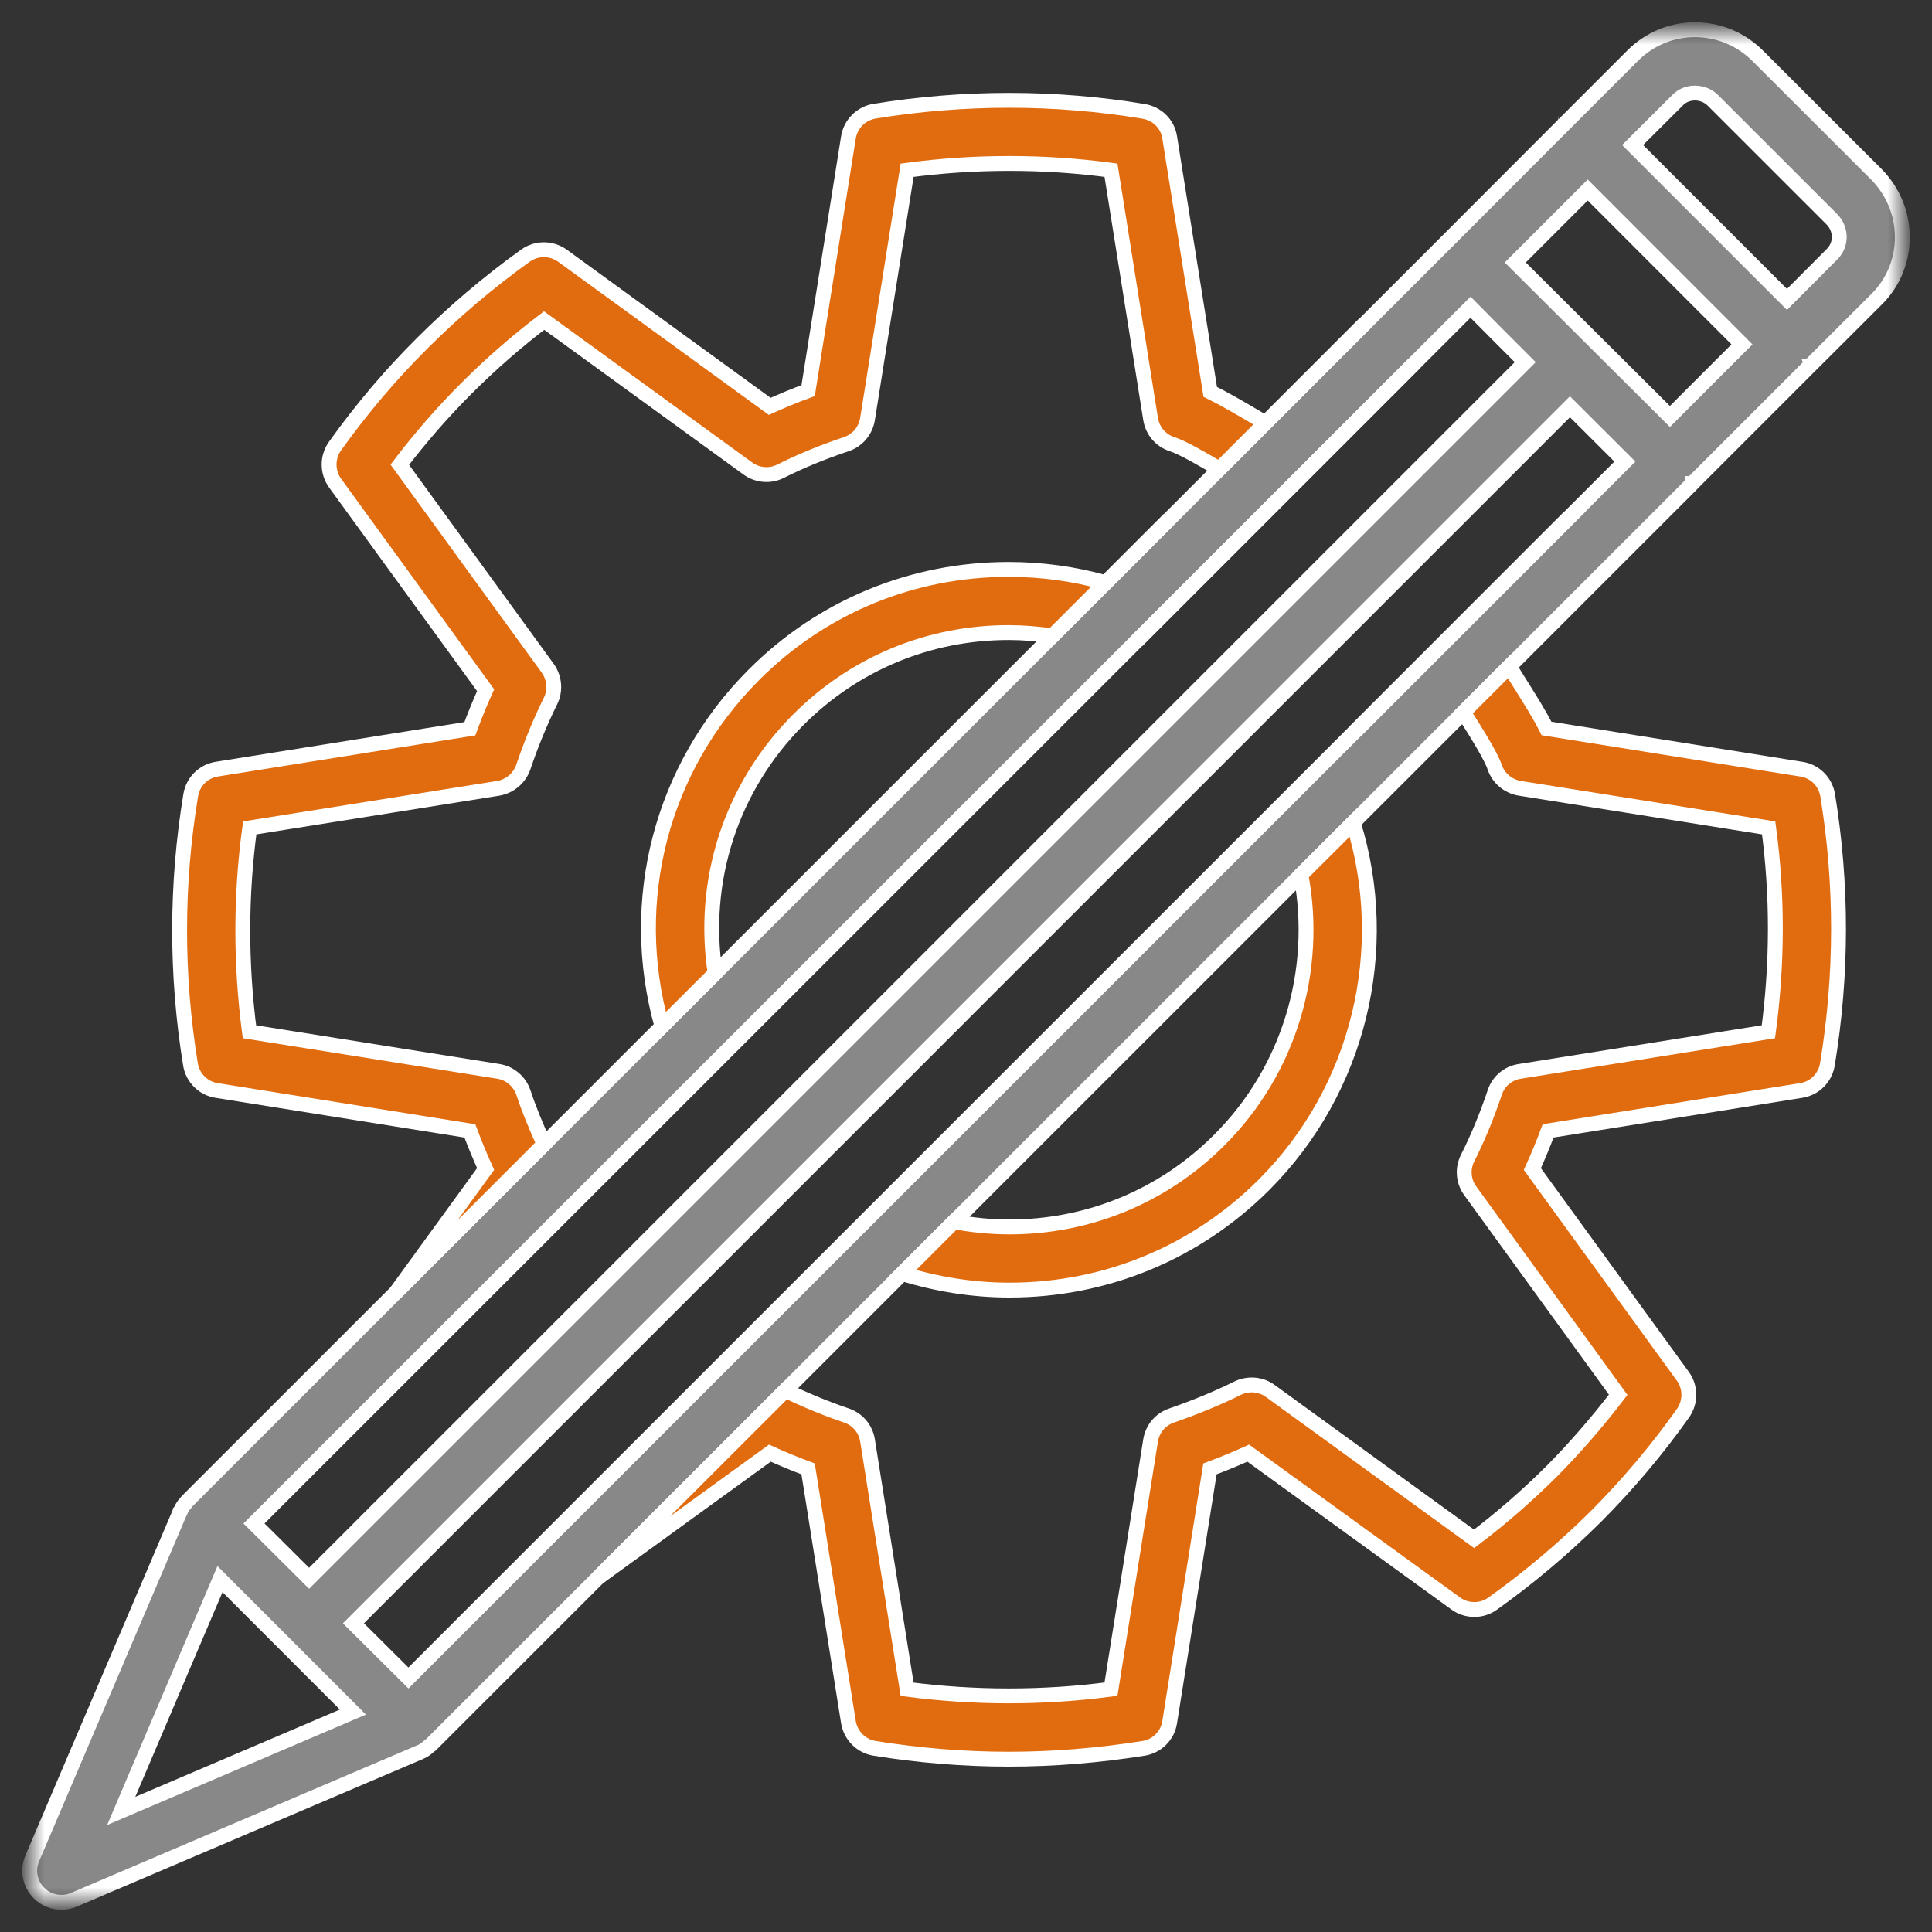
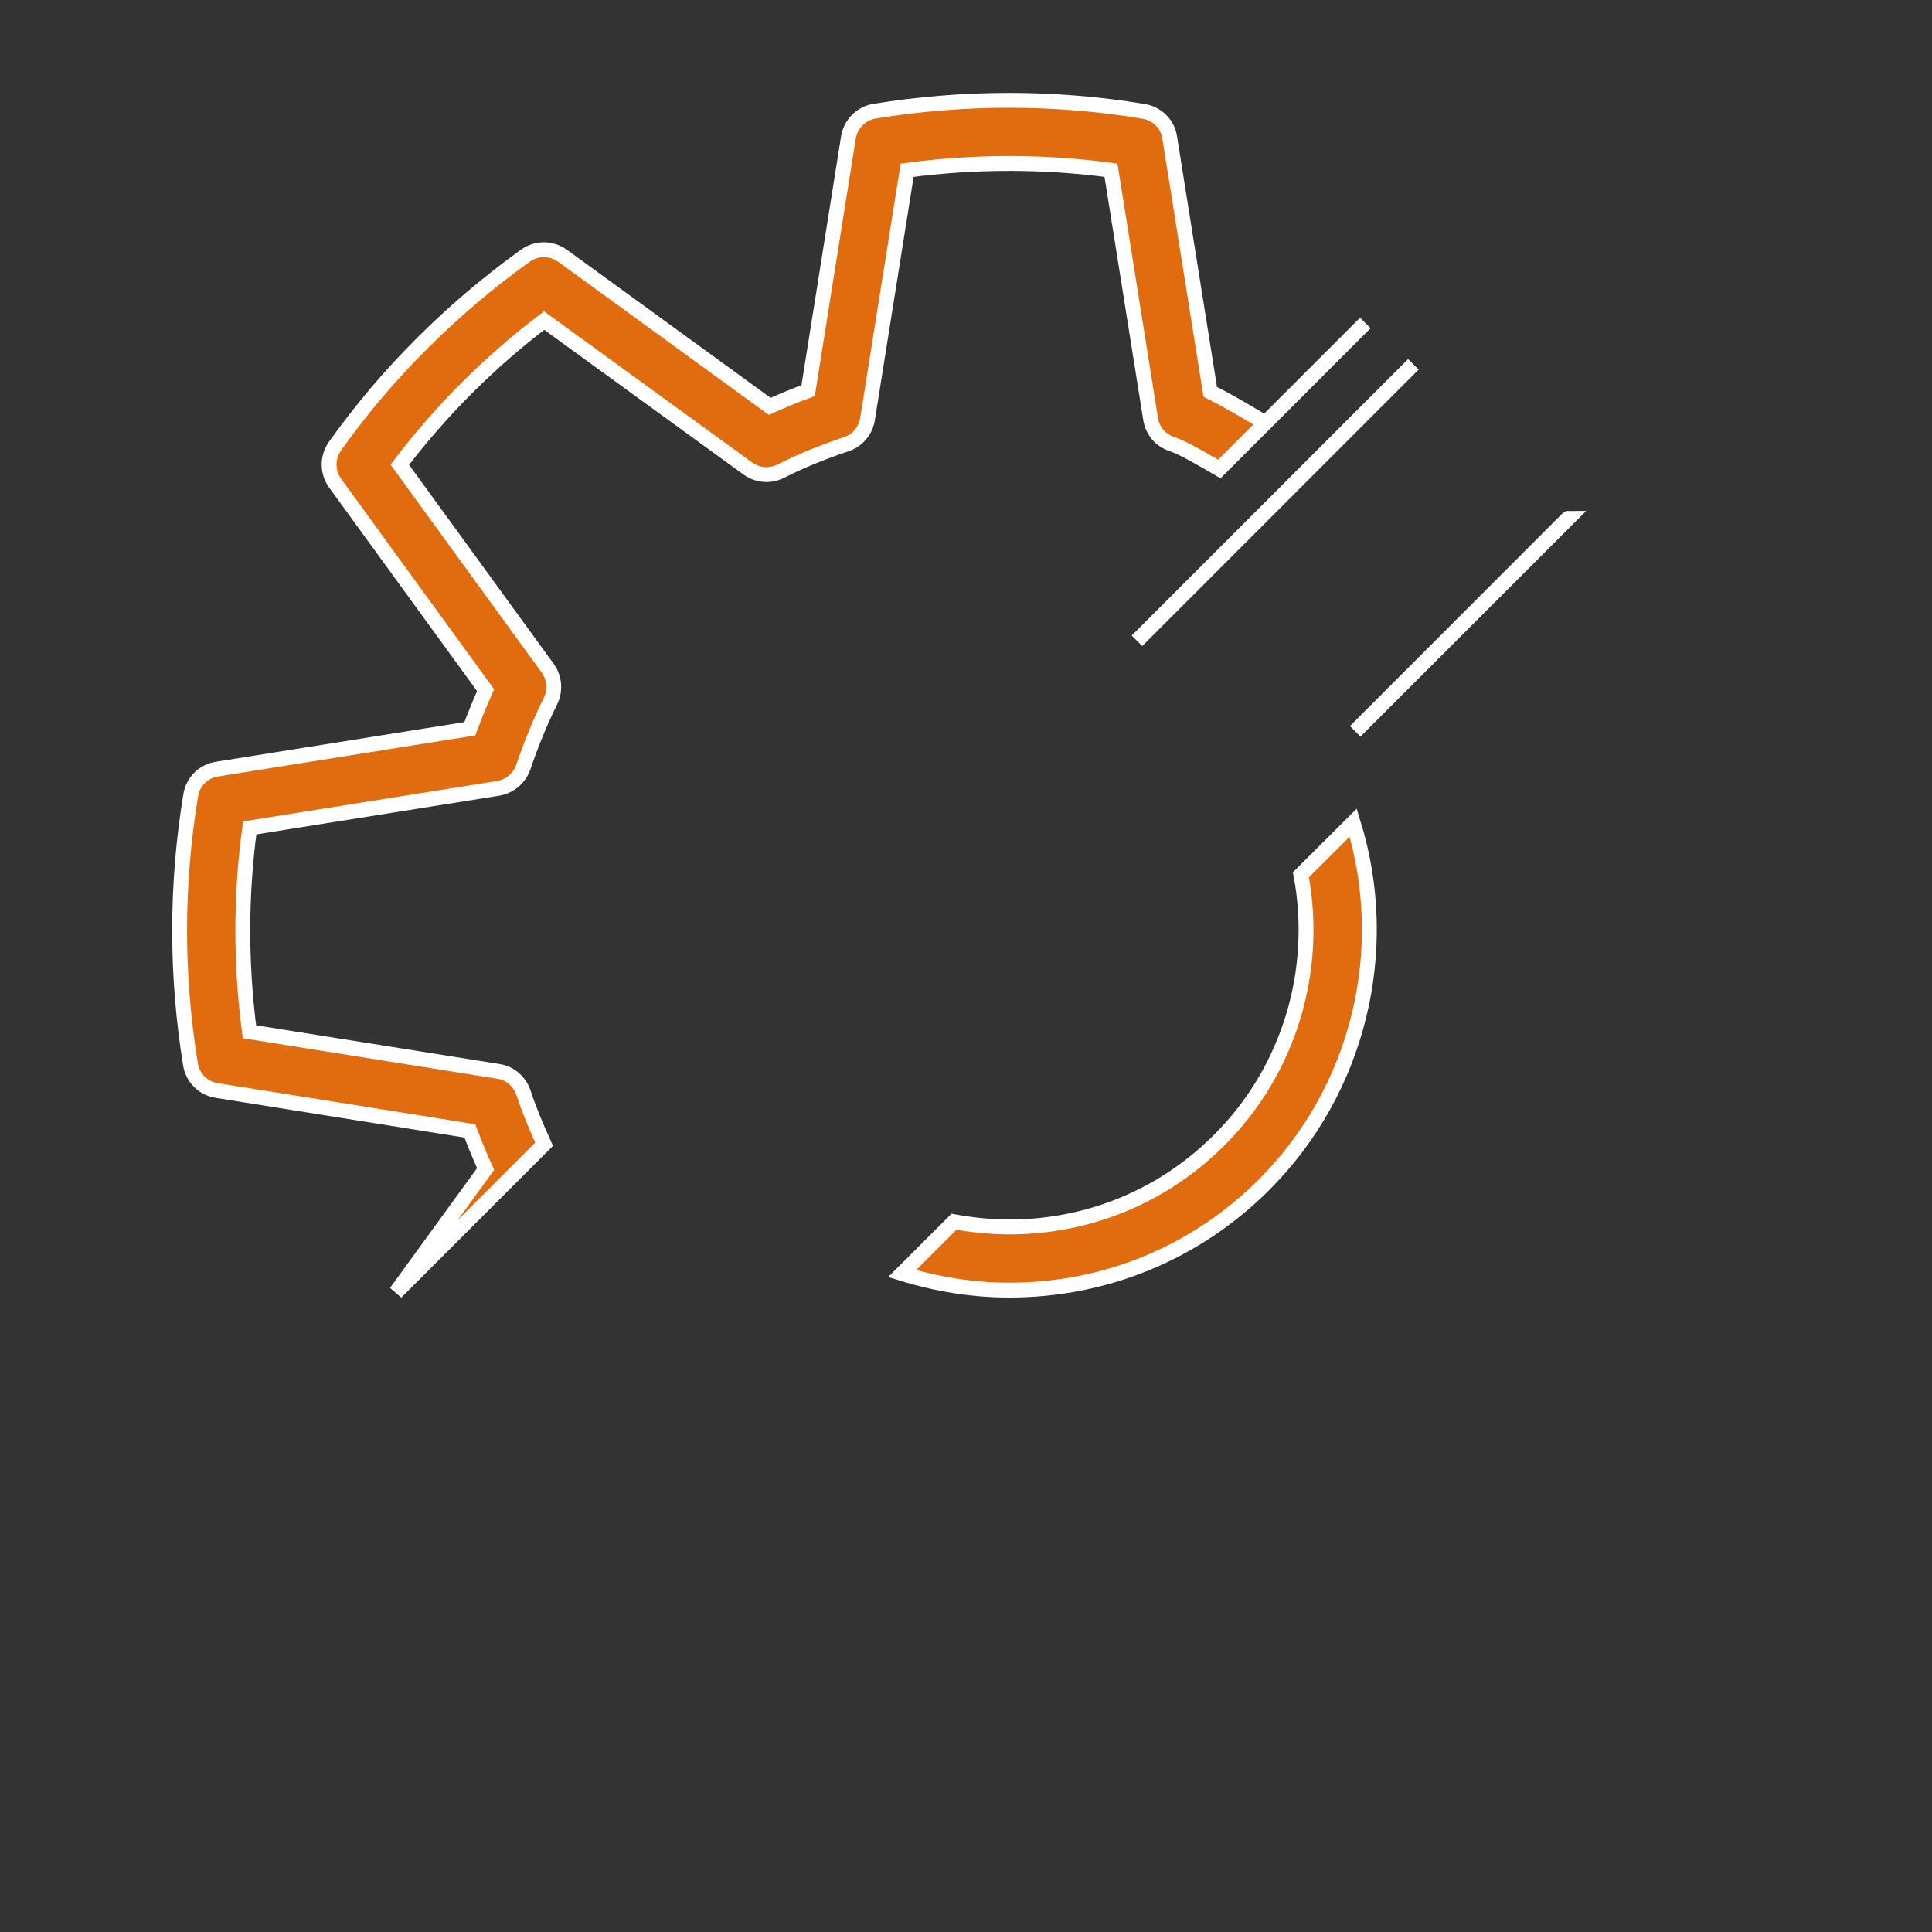
<svg xmlns="http://www.w3.org/2000/svg" xmlns:xlink="http://www.w3.org/1999/xlink" width="65px" height="65px" viewBox="0 0 65 65" version="1.1">
  <rect x="0" y="0" width="65" height="65" fill="#333333" stroke="none" />
  <title>service-icon02-1</title>
  <defs>
    <polygon id="path-1" points="0 0 63.001 0 63.001 63 0 63" />
  </defs>
  <g id="service-icon02-1" stroke="none" stroke-width="1" fill="none" fill-rule="evenodd">
    <g id="Group-16" transform="translate(1, 1)">
      <g id="Group-3">
        <mask id="mask-2" fill="white">
          <use xlink:href="#path-1" />
        </mask>
        <g id="Clip-2" />
-         <path d="M60.64,7.55 L59.121,9.074 L53.927,3.879 L55.45,2.361 C55.762,2.044 56.315,2.057 56.633,2.38 L60.622,6.368 C60.785,6.526 60.88,6.748 60.88,6.974 C60.88,7.192 60.793,7.397 60.64,7.55 L60.64,7.55 Z M55.182,13.012 L49.979,7.831 L52.417,5.393 L57.607,10.587 L55.182,13.012 Z M12.741,55.454 C12.187,54.905 11.445,54.162 10.891,53.614 L51.819,12.685 C52.372,13.234 53.116,13.977 53.668,14.53 L12.741,55.454 Z M3.078,59.927 L6.401,52.127 L10.873,56.601 L3.078,59.927 Z M48.474,9.336 C48.996,9.867 49.707,10.578 50.315,11.185 L9.4,52.099 C8.771,51.47 8.067,50.772 7.546,50.255 L48.474,9.336 Z M62.126,4.862 L58.138,0.878 C57.571,0.313 56.823,0 56.026,0 C55.237,0 54.502,0.307 53.945,0.856 L51.674,3.127 C51.67,3.127 51.67,3.137 51.666,3.137 C51.666,3.141 51.666,3.141 51.66,3.141 L47.723,7.084 L5.29,49.511 C5.267,49.535 5.249,49.562 5.231,49.589 C5.213,49.607 5.199,49.625 5.181,49.643 C5.14,49.702 5.104,49.761 5.077,49.824 C5.072,49.834 5.068,49.842 5.068,49.847 L5.063,49.852 C5.063,49.856 5.063,49.86 5.058,49.86 L0.086,61.522 C-0.086,61.922 0.004,62.384 0.313,62.692 C0.517,62.896 0.789,63 1.066,63 C1.201,63 1.347,62.977 1.482,62.918 L13.158,57.938 C13.271,57.891 13.367,57.815 13.457,57.729 C13.466,57.724 13.48,57.72 13.489,57.711 L55.921,15.283 C55.926,15.279 55.926,15.279 55.926,15.269 C55.93,15.269 55.93,15.269 55.935,15.265 L59.859,11.34 C59.865,11.34 59.865,11.335 59.865,11.335 C59.869,11.335 59.874,11.335 59.874,11.326 L62.149,9.056 C62.706,8.498 63.01,7.75 63.001,6.952 C62.996,6.168 62.683,5.425 62.126,4.862 L62.126,4.862 Z" id="Fill-1" stroke="#FFFFFF" stroke-width="0.5" fill="#888888" mask="url(#mask-2)" />
      </g>
      <path d="M37.252,20.559 L46.552,11.258 L37.252,20.559 Z" id="Fill-4" stroke="#FFFFFF" stroke-width="0.5" fill="#474F59" />
-       <path d="M25.867,23.206 C27.752,21.32 30.258,20.282 32.933,20.282 C33.427,20.282 33.916,20.323 34.406,20.395 L38.331,16.47 L36.201,18.605 C35.135,18.305 34.038,18.157 32.933,18.157 C29.696,18.157 26.651,19.412 24.366,21.701 C21.243,24.824 20.088,29.306 21.271,33.53 L23.061,31.745 C22.586,28.631 23.591,25.481 25.867,23.206" id="Fill-6" stroke="#FFFFFF" stroke-width="0.5" fill="#E16C0F" />
      <path d="M40.021,37.356 C38.14,39.241 35.63,40.279 32.96,40.279 C32.334,40.279 31.709,40.215 31.097,40.103 L29.352,41.847 C30.521,42.209 31.732,42.404 32.96,42.404 C36.201,42.404 39.241,41.145 41.526,38.86 C44.712,35.674 45.855,30.96 44.527,26.677 L42.768,28.431 C43.371,31.645 42.378,35.008 40.021,37.356" id="Fill-8" stroke="#FFFFFF" stroke-width="0.5" fill="#E16C0F" />
      <path d="M6.291,35.688 L14.808,37.048 C14.966,37.469 15.143,37.9 15.338,38.33 L12.324,42.478 L17.306,37.496 C17.042,36.916 16.798,36.331 16.607,35.751 C16.476,35.379 16.154,35.103 15.764,35.044 L7.392,33.712 C7.093,31.428 7.093,29.125 7.402,26.854 L15.764,25.522 C16.154,25.453 16.476,25.182 16.607,24.806 C16.865,24.039 17.174,23.288 17.522,22.584 C17.695,22.23 17.658,21.805 17.428,21.483 L12.451,14.635 C13.153,13.715 13.91,12.845 14.712,12.047 C15.51,11.249 16.381,10.487 17.306,9.785 L24.158,14.761 C24.484,14.997 24.906,15.033 25.264,14.853 C25.931,14.517 26.655,14.218 27.481,13.941 C27.851,13.814 28.124,13.492 28.187,13.098 L29.52,4.727 C31.8,4.423 34.116,4.423 36.378,4.727 L37.711,13.098 C37.773,13.492 38.05,13.819 38.427,13.941 C38.793,14.059 39.455,14.448 40.022,14.78 L44.935,9.866 L41.572,13.229 C41.467,13.166 41.359,13.103 41.251,13.04 C40.729,12.731 40.193,12.419 39.717,12.183 L38.353,3.626 C38.286,3.172 37.932,2.823 37.479,2.747 C34.51,2.252 31.424,2.252 28.419,2.741 C27.969,2.818 27.617,3.172 27.544,3.626 L26.189,12.142 C25.731,12.309 25.31,12.486 24.897,12.672 L17.926,7.605 C17.554,7.337 17.052,7.333 16.679,7.6 C15.429,8.498 14.264,9.49 13.212,10.542 C12.152,11.593 11.164,12.759 10.271,14.009 C10.004,14.385 10.008,14.884 10.275,15.256 L15.338,22.222 C15.147,22.643 14.97,23.078 14.808,23.518 L6.295,24.877 C5.847,24.946 5.489,25.3 5.417,25.752 C4.922,28.749 4.918,31.795 5.408,34.808 C5.479,35.261 5.838,35.62 6.291,35.688" id="Fill-10" stroke="#FFFFFF" stroke-width="0.5" fill="#E16C0F" />
-       <path d="M59.606,24.878 L51.031,23.509 C50.786,23.019 50.433,22.467 50.092,21.922 C49.989,21.755 49.879,21.583 49.779,21.42 L48.234,22.965 C48.257,22.997 48.275,23.024 48.292,23.056 C48.665,23.641 49.167,24.447 49.285,24.805 C49.413,25.182 49.735,25.454 50.129,25.521 L58.505,26.854 C58.809,29.12 58.804,31.423 58.496,33.712 L50.129,35.045 C49.739,35.103 49.413,35.379 49.291,35.751 C49.01,36.581 48.711,37.301 48.375,37.963 C48.198,38.316 48.229,38.742 48.465,39.064 L53.442,45.926 C52.744,46.838 51.991,47.708 51.185,48.52 C50.369,49.33 49.499,50.087 48.593,50.772 L41.735,45.796 C41.417,45.564 40.992,45.532 40.638,45.704 C39.954,46.044 39.224,46.343 38.417,46.624 C38.04,46.752 37.773,47.073 37.71,47.462 L36.378,55.83 C34.097,56.133 31.781,56.129 29.519,55.834 L28.187,47.462 C28.124,47.069 27.852,46.752 27.481,46.624 C26.768,46.384 26.08,46.094 25.423,45.781 L19.123,52.077 L24.901,47.889 C25.322,48.079 25.749,48.256 26.188,48.419 L27.544,56.936 C27.617,57.389 27.969,57.743 28.418,57.82 C29.905,58.06 31.424,58.186 32.937,58.186 C34.447,58.186 35.974,58.06 37.479,57.82 C37.932,57.747 38.286,57.389 38.353,56.936 L39.708,48.419 C40.158,48.252 40.583,48.075 40.996,47.889 L47.976,52.947 C48.343,53.214 48.846,53.22 49.218,52.952 C50.433,52.086 51.602,51.102 52.689,50.024 C53.759,48.95 54.748,47.78 55.622,46.547 C55.885,46.176 55.885,45.672 55.618,45.305 L50.554,38.331 C50.74,37.927 50.917,37.497 51.085,37.047 L59.597,35.688 C60.05,35.619 60.404,35.266 60.481,34.813 C60.979,31.79 60.979,28.74 60.49,25.753 C60.413,25.3 60.06,24.946 59.606,24.878" id="Fill-12" stroke="#FFFFFF" stroke-width="0.5" fill="#E16C0F" />
      <path d="M51.747,16.447 L44.595,23.604 L51.761,16.439 C51.755,16.439 51.751,16.443 51.747,16.447" id="Fill-14" stroke="#FFFFFF" stroke-width="0.5" fill="#474F59" />
    </g>
  </g>
</svg>